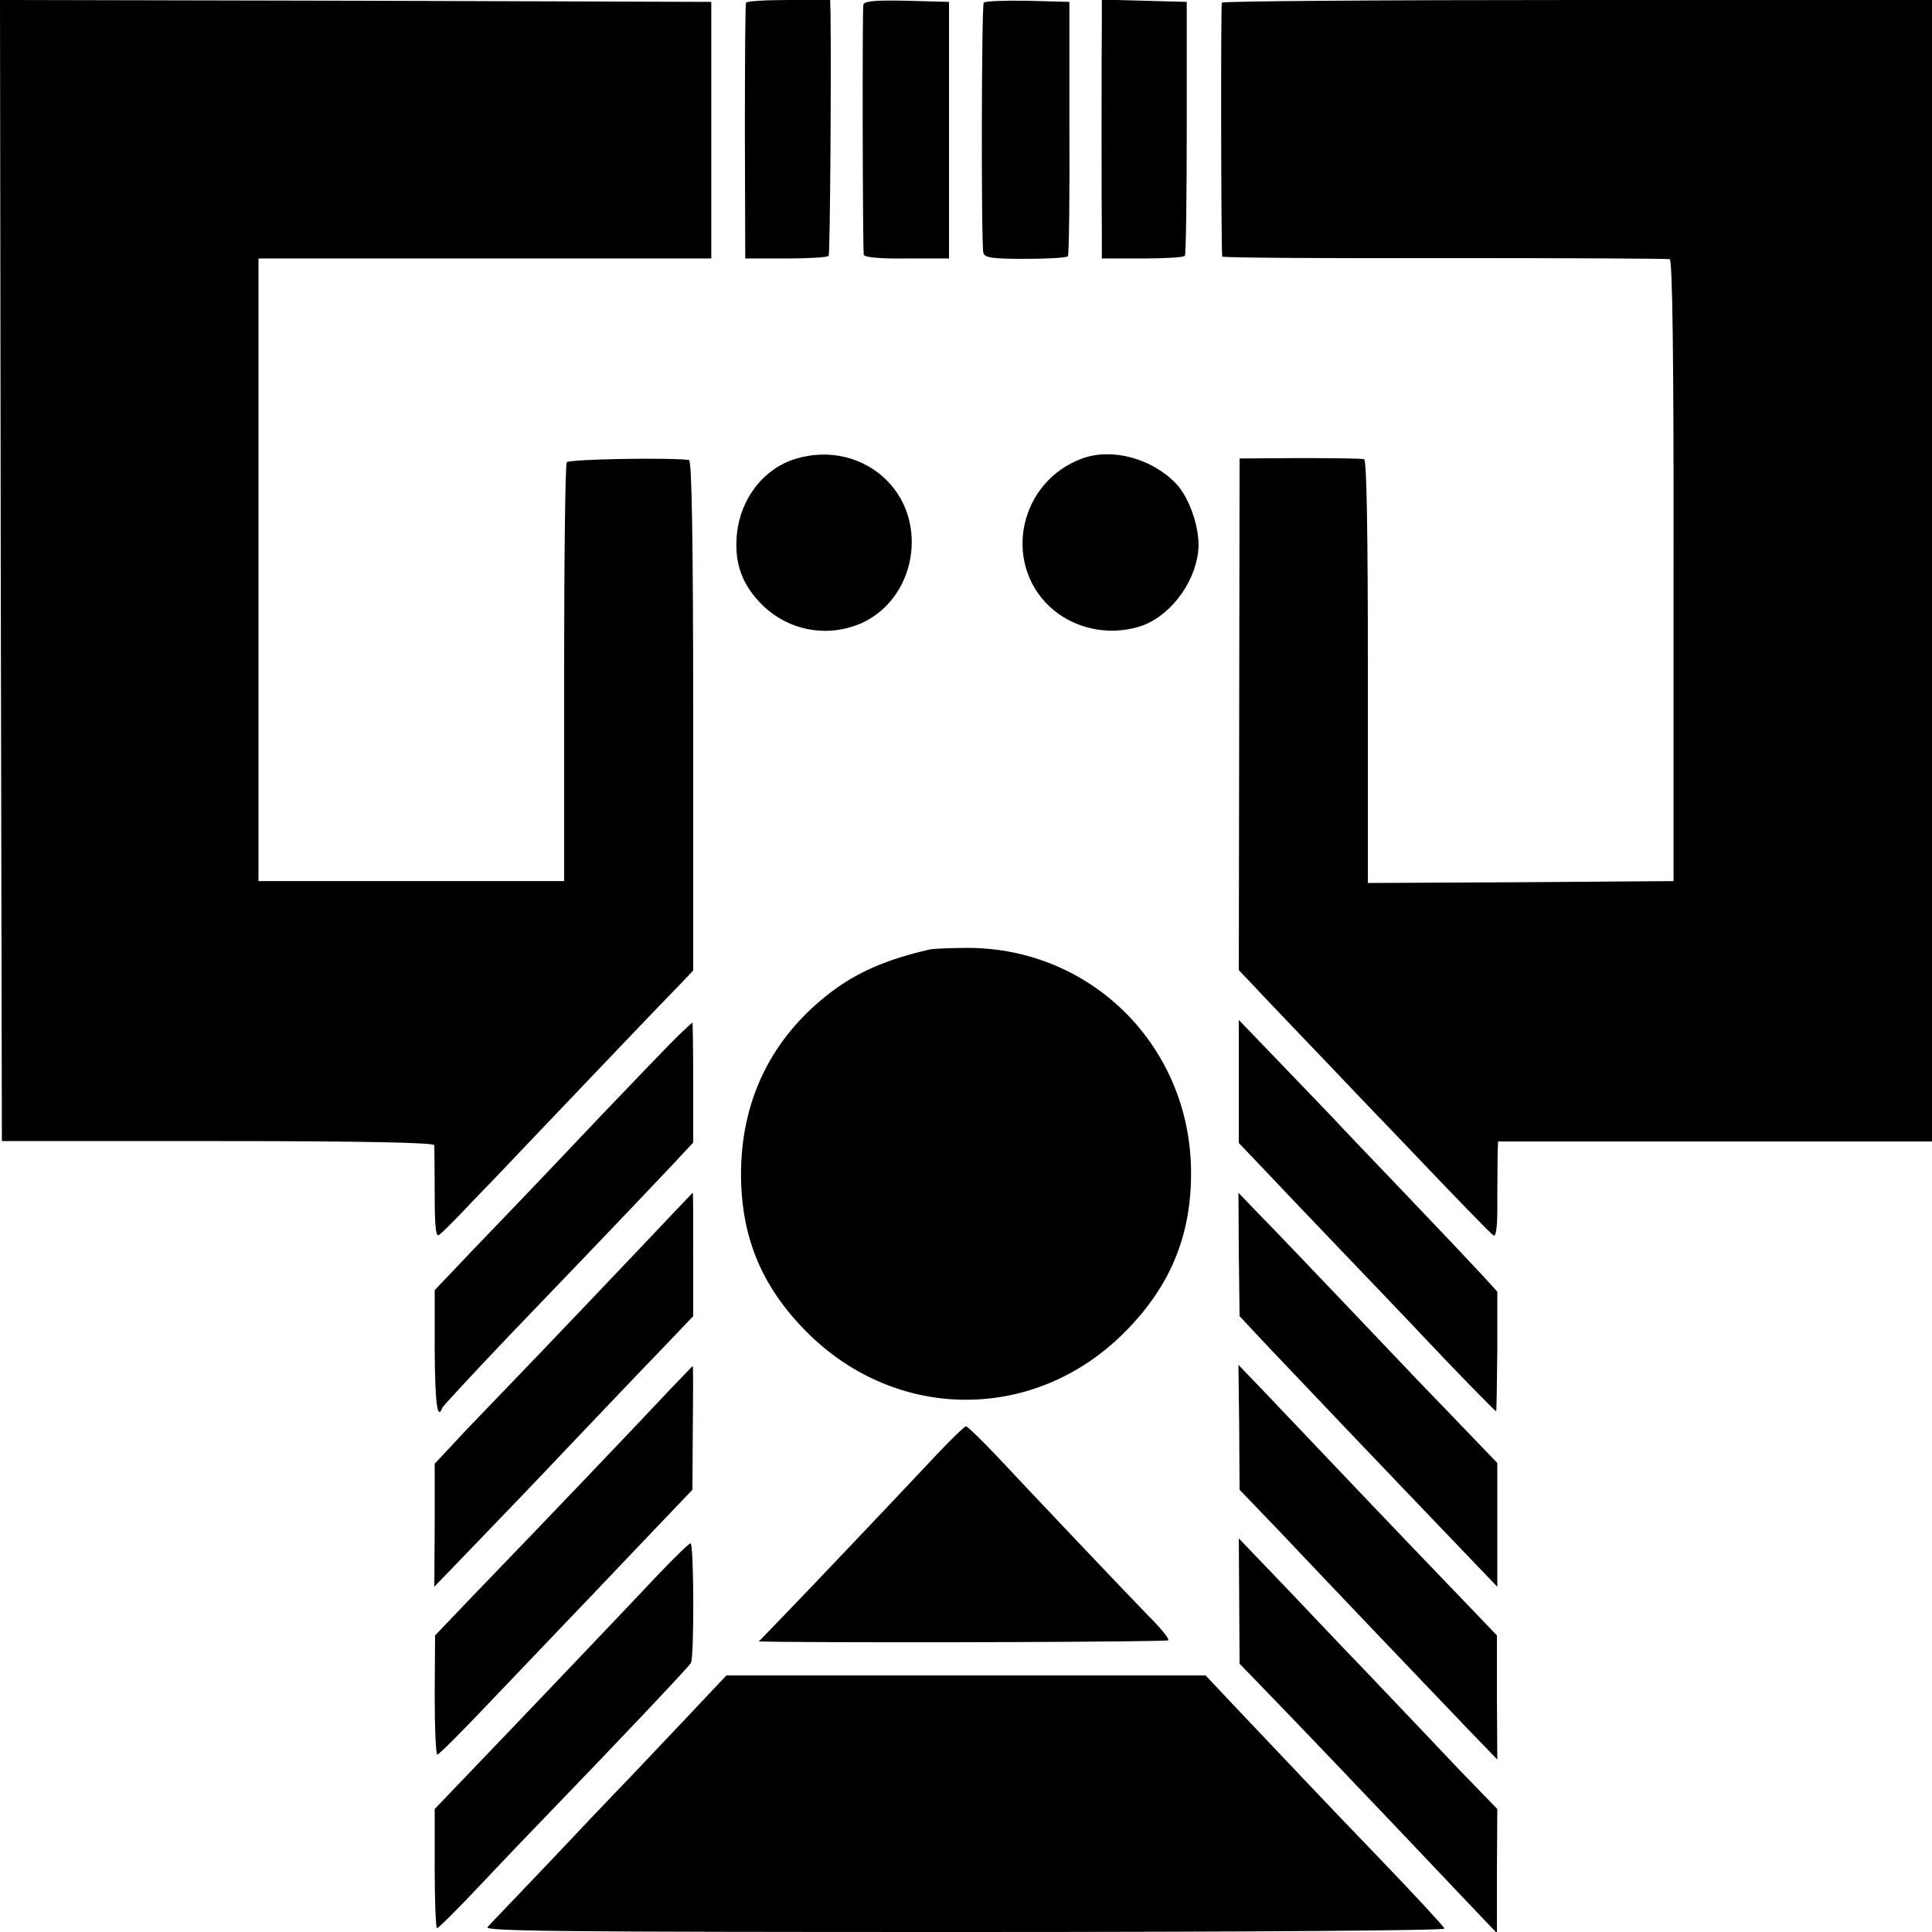
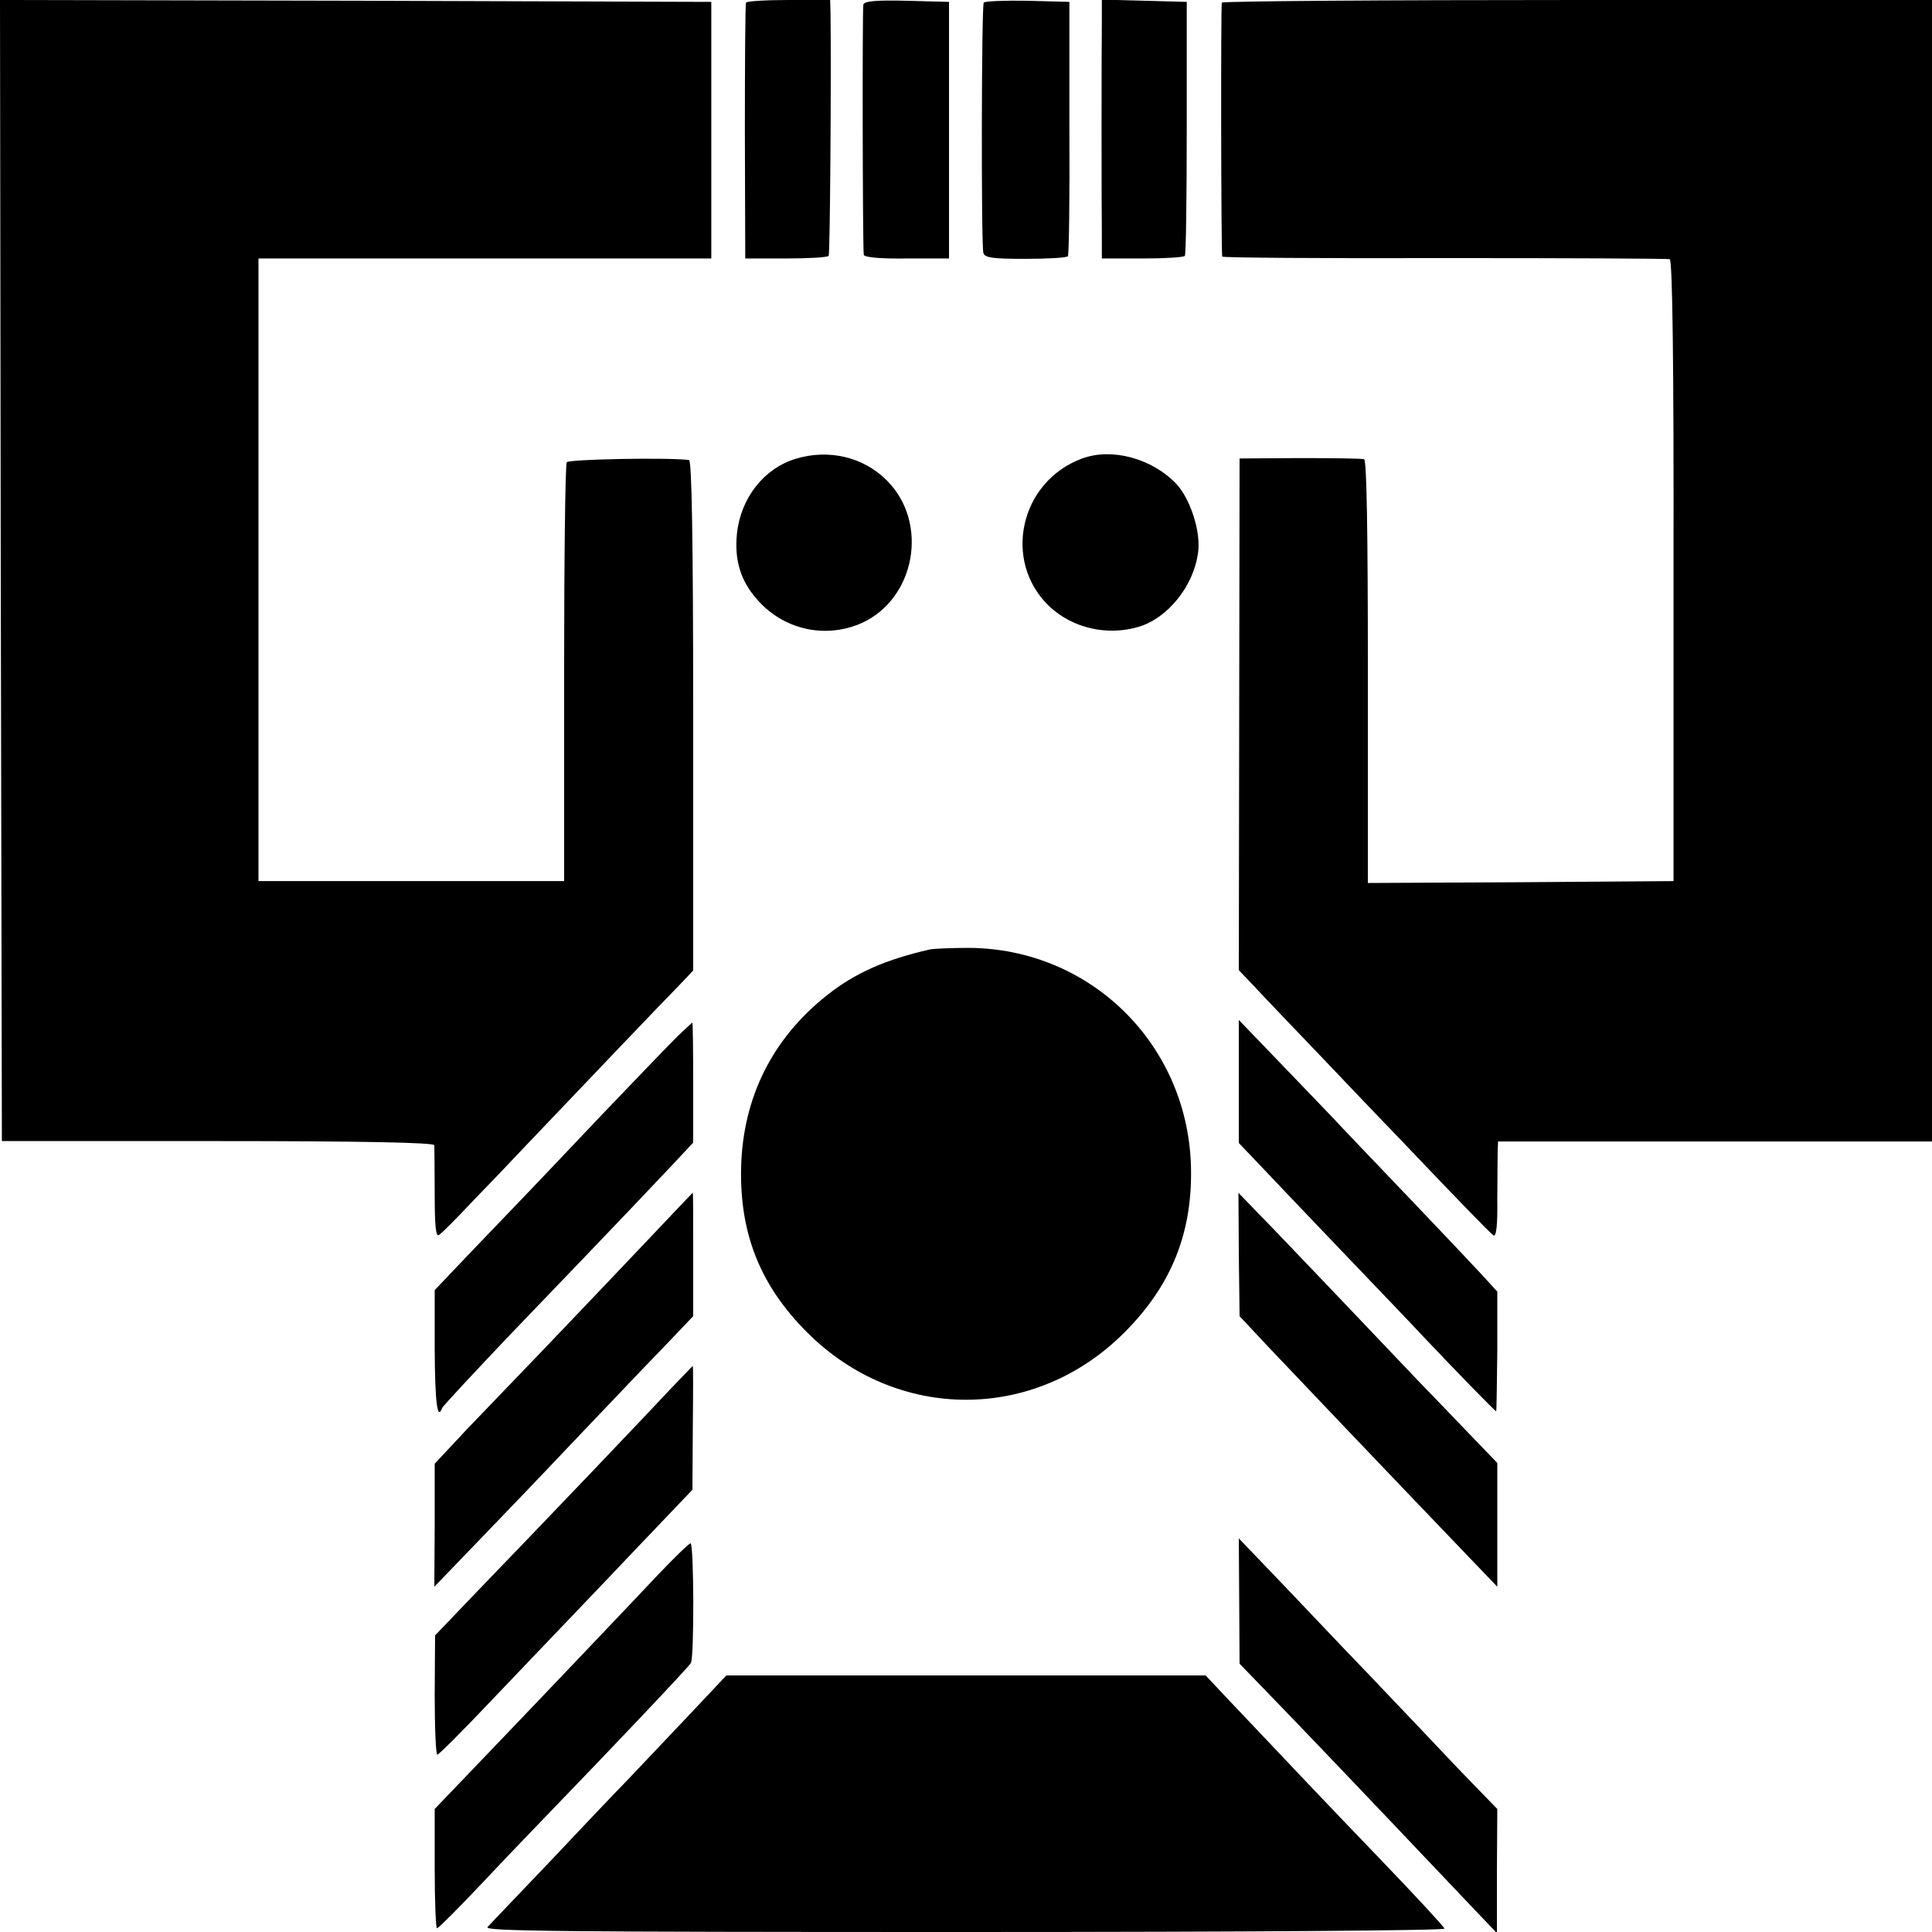
<svg xmlns="http://www.w3.org/2000/svg" version="1.0" width="512pt" height="512pt" viewBox="0 0 512 512" preserveAspectRatio="xMidYMid meet">
  <g transform="translate(0,512) scale(0.1,-0.1)" fill="#000000" stroke="none">
    <path d="M2 3608 l3 -1512 573 0 c387 0 572 -4 573 -11 0 -5 1 -63 1 -128 0 -86 3 -115 11 -110 7 4 46 43 88 88 43 44 103 107 134 140 159 167 384 403 416 435 l36 38 0 676 c0 478 -4 676 -11 677 -60 7 -319 2 -324 -6 -4 -5 -7 -257 -7 -560 l0 -550 -405 0 -405 0 0 825 0 825 600 0 600 0 0 340 0 340 -943 3 -942 2 2 -1512z" />
    <path d="M1977 5113 c-2 -5 -3 -159 -3 -343 l1 -335 108 0 c60 0 111 3 113 7 4 6 7 496 5 641 l-1 37 -109 0 c-61 0 -112 -3 -114 -7z" />
    <path d="M2288 5108 c-3 -11 -2 -627 1 -663 1 -7 43 -11 114 -10 l112 0 0 340 0 340 -111 3 c-84 2 -113 -1 -116 -10z" />
    <path d="M2607 5113 c-6 -10 -7 -642 -1 -663 3 -13 24 -16 111 -16 60 0 110 3 113 7 3 4 5 157 4 341 l0 333 -111 3 c-61 1 -113 -1 -116 -5z" />
    <path d="M2920 5063 c-1 -73 -1 -488 0 -568 l0 -60 108 0 c59 0 109 3 112 7 3 3 5 156 5 340 l0 333 -113 3 -112 3 0 -58z" />
    <path d="M3238 5113 c-3 -7 -2 -658 1 -673 1 -3 265 -5 589 -4 323 0 592 -1 597 -3 7 -2 11 -265 10 -826 l0 -822 -405 -3 -405 -2 0 560 c0 366 -3 561 -10 563 -5 2 -82 3 -170 3 l-160 -1 -1 -678 -1 -678 40 -42 c21 -23 112 -118 201 -211 88 -93 177 -185 196 -205 137 -144 229 -239 238 -245 7 -4 11 25 10 96 0 57 1 114 1 128 l1 25 575 0 575 0 0 1513 0 1512 -939 0 c-517 0 -941 -3 -943 -7z" />
    <path d="M2108 3904 c-84 -26 -145 -104 -155 -198 -7 -69 9 -124 52 -173 70 -82 182 -107 279 -64 142 65 178 265 67 377 -62 63 -155 85 -243 58z" />
    <path d="M2868 3905 c-166 -61 -212 -273 -87 -392 62 -58 153 -79 237 -54 77 23 146 109 157 197 8 55 -21 143 -58 182 -64 67 -170 96 -249 67z" />
    <path d="M2465 2604 c-119 -27 -200 -63 -274 -122 -145 -115 -222 -271 -227 -455 -4 -177 51 -314 175 -438 238 -238 604 -238 841 0 126 126 182 268 176 446 -12 321 -268 571 -588 573 -46 0 -92 -2 -103 -4z" />
    <path d="M3283 2254 l0 -163 60 -63 c33 -35 132 -139 221 -232 89 -93 181 -189 205 -215 82 -87 193 -201 196 -201 1 0 2 71 3 159 l0 158 -41 45 c-23 25 -112 119 -197 208 -85 89 -175 183 -199 209 -24 25 -90 94 -146 152 l-102 106 0 -163z" />
    <path d="M1799 2377 c-19 -18 -108 -111 -199 -206 -91 -96 -185 -195 -210 -221 -25 -26 -88 -92 -142 -148 l-96 -101 0 -161 c1 -138 7 -186 20 -151 2 5 82 91 178 192 322 335 377 394 432 452 l55 59 0 159 c0 87 -1 159 -2 159 -1 0 -17 -15 -36 -33z" />
    <path d="M1785 1906 c-62 -66 -377 -397 -425 -446 -19 -20 -74 -77 -122 -127 l-86 -92 0 -163 -1 -163 107 111 c59 61 177 184 262 274 85 89 191 201 236 247 l81 85 0 164 c0 90 0 164 -1 163 -1 0 -23 -24 -51 -53z" />
    <path d="M3283 1795 l2 -163 74 -79 c69 -73 307 -323 517 -542 l92 -96 0 164 0 164 -77 80 c-42 44 -101 105 -131 136 -30 32 -127 133 -215 226 -88 92 -183 192 -212 221 l-51 53 1 -164z" />
    <path d="M1774 1436 c-66 -71 -337 -355 -510 -534 l-111 -116 -1 -158 c0 -87 3 -158 7 -158 4 0 66 62 138 138 72 75 157 165 189 198 33 34 124 130 204 214 l145 152 1 164 c1 90 1 164 0 164 -1 0 -28 -29 -62 -64z" />
-     <path d="M3284 1338 l1 -166 99 -103 c140 -148 407 -428 502 -527 l82 -85 -1 164 0 165 -116 121 c-111 115 -351 367 -498 522 l-71 74 2 -165z" />
-     <path d="M2485 1268 c-89 -95 -344 -364 -417 -439 l-57 -59 57 -1 c320 -3 1024 0 1028 4 3 3 -14 25 -38 50 -63 64 -334 350 -418 440 -40 42 -76 77 -80 77 -4 0 -38 -33 -75 -72z" />
    <path d="M3284 877 l1 -166 61 -63 c97 -100 250 -260 541 -567 l80 -84 0 164 1 165 -97 100 c-53 56 -164 173 -247 260 -84 87 -194 204 -246 258 l-95 99 1 -166z" />
    <path d="M1745 948 c-79 -84 -335 -353 -502 -527 l-91 -95 0 -158 c0 -87 3 -158 6 -158 4 0 59 55 122 122 63 67 140 147 170 178 173 179 376 393 381 403 9 17 8 317 -1 317 -4 0 -42 -37 -85 -82z" />
    <path d="M1828 577 c-53 -56 -126 -133 -163 -172 -37 -38 -133 -139 -213 -224 -81 -85 -153 -160 -160 -168 -11 -11 192 -13 1263 -13 775 0 1275 4 1273 9 -1 5 -80 90 -174 188 -157 163 -211 221 -396 416 l-63 67 -635 0 -635 0 -97 -103z" />
  </g>
</svg>